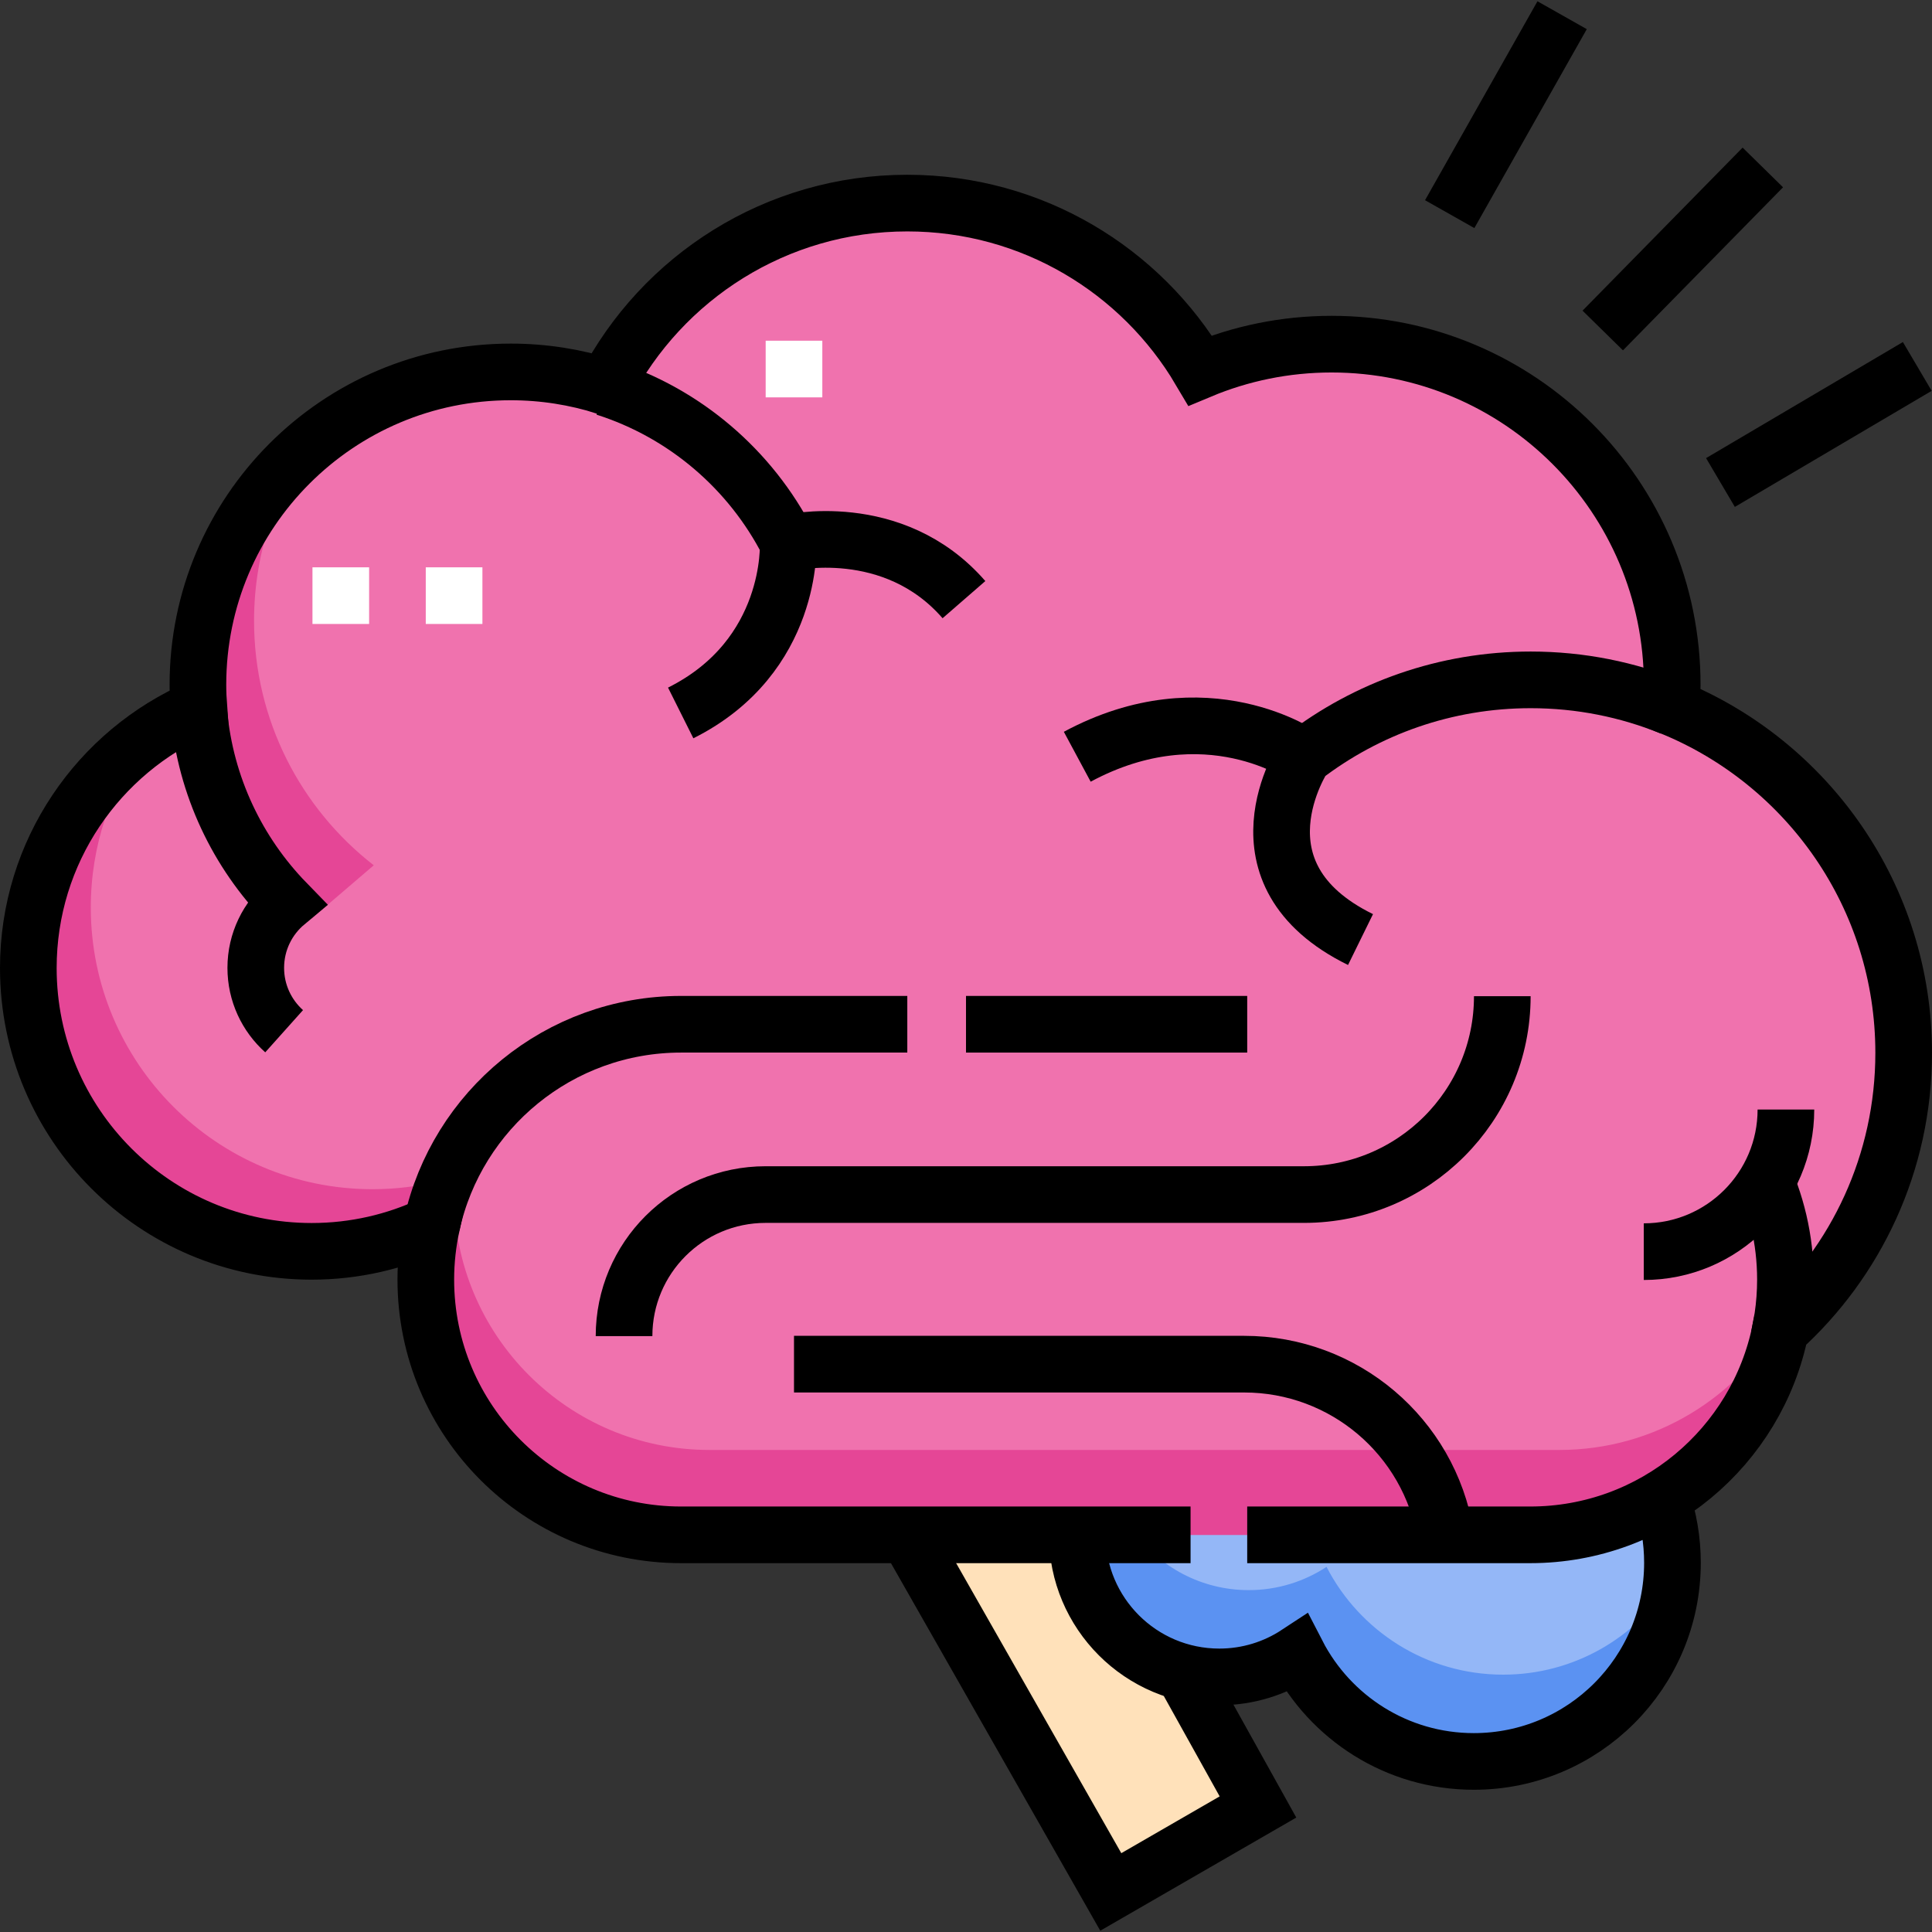
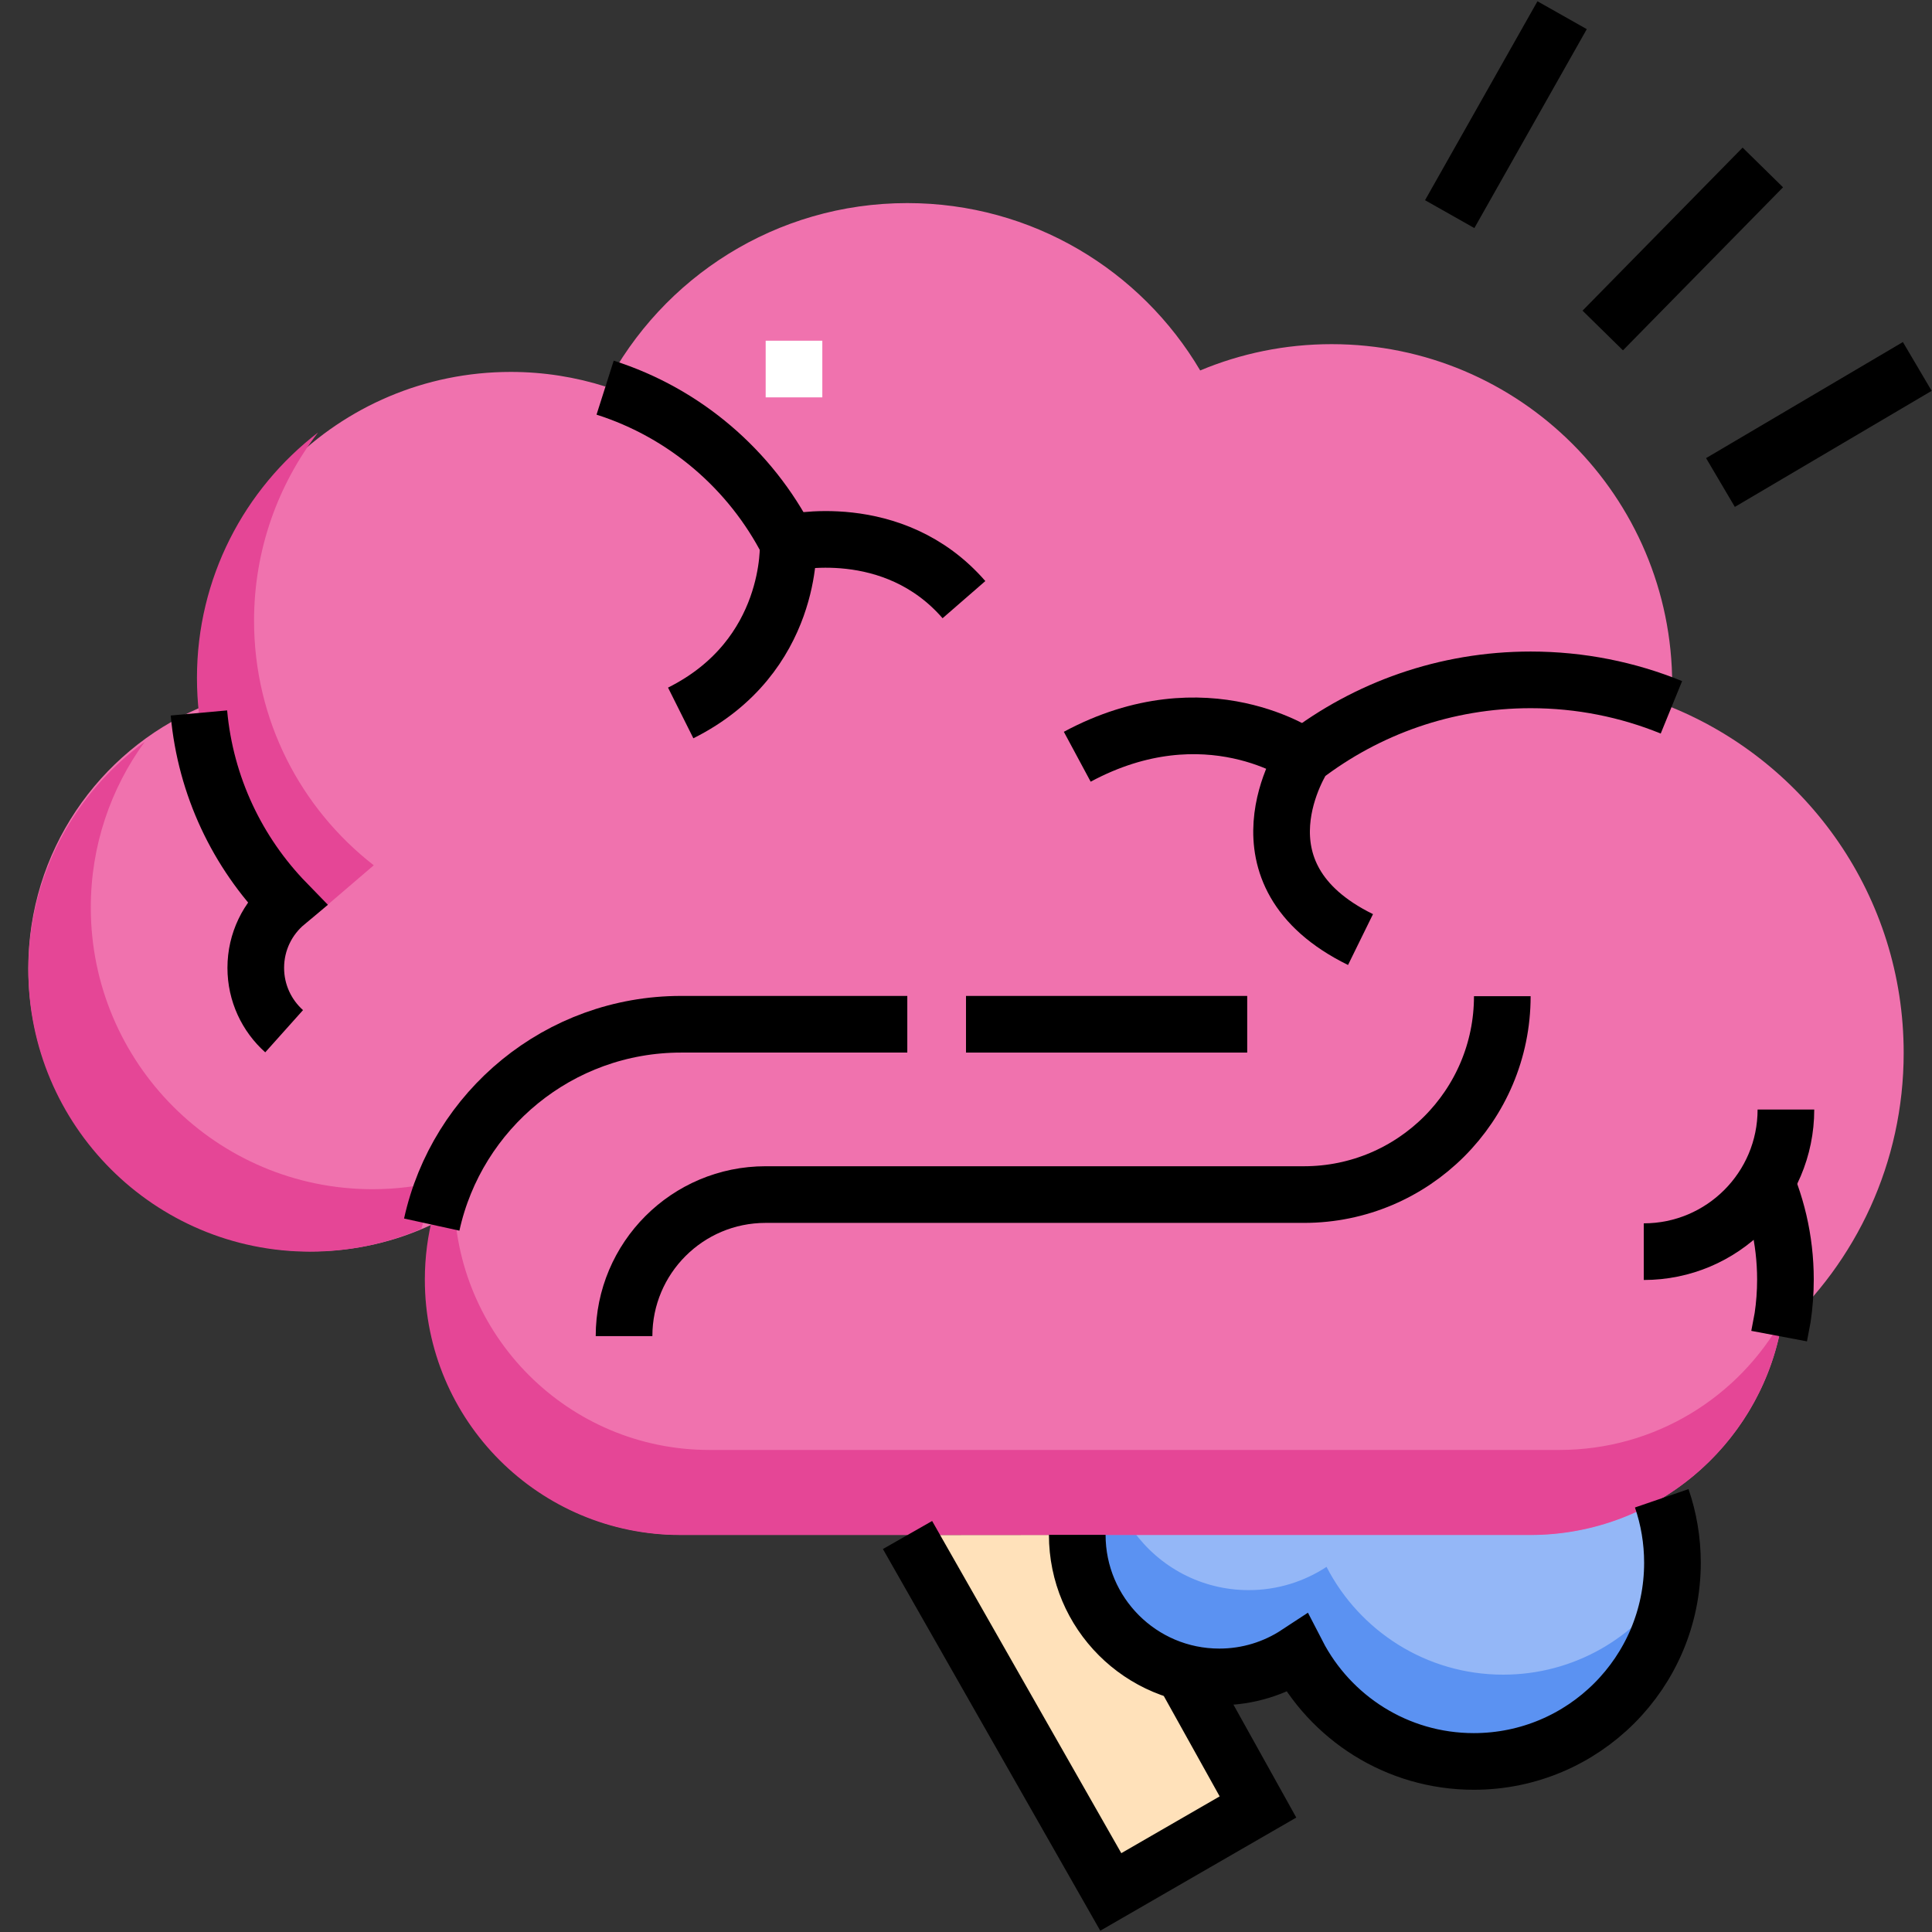
<svg xmlns="http://www.w3.org/2000/svg" version="1.1" id="Capa_1" x="0px" y="0px" viewBox="0 0 511.552 511.552" style="enable-background:new 0 0 511.552 511.552;" xml:space="preserve" width="512" height="512">
  <rect x="0" y="0" width="511.552" height="511.552" fill="#333333" stroke="none" />
  <g>
    <g>
      <polygon style="fill:#FFE1BA;" points="292.222,406.392 240.292,406.437 294.114,500.947 333.085,478.447 &#09;&#09;" />
      <path style="fill:#94B7F7;" d="M439.994,396.714l-154.76,9.678c0,20.775,16.842,37.617,37.617,37.617&#10;&#09;&#09;&#09;c7.614,0,14.694-2.269,20.615-6.157c8.734,16.945,26.391,28.54,46.767,28.54c29.048,0,52.596-23.548,52.596-52.596&#10;&#09;&#09;&#09;C442.83,407.817,441.832,402.07,439.994,396.714z" />
      <path style="fill:#5B92F2;" d="M398.005,443.413c-20.377,0-38.033-11.596-46.767-28.54c-5.922,3.888-13.002,6.157-20.615,6.157&#10;&#09;&#09;&#09;c-12.538,0-23.636-6.14-30.472-15.571l-14.916,0.933c0,20.775,16.842,37.617,37.617,37.617c7.614,0,14.694-2.269,20.615-6.157&#10;&#09;&#09;&#09;c8.734,16.945,26.391,28.54,46.767,28.54c27.393,0,49.885-20.943,52.36-47.69C433.295,433.54,416.807,443.413,398.005,443.413z" />
      <path style="fill:#F072AE;" d="M442.566,187.257c0.128-1.967,0.2-3.95,0.2-5.951c0-49.805-40.375-90.181-90.181-90.181&#10;&#09;&#09;&#09;c-12.336,0-24.091,2.48-34.8,6.963c-15.657-26.521-44.524-44.314-77.551-44.314c-34.768,0-64.928,19.718-79.917,48.579&#10;&#09;&#09;&#09;c-7.913-2.512-16.338-3.876-25.083-3.876c-45.746,0-82.83,37.084-82.83,82.83c0,2.085,0.103,4.145,0.254,6.191&#10;&#09;&#09;&#09;C26.089,199.039,7.5,225.502,7.5,256.317c0,41.427,33.583,75.011,75.011,75.011c11.379,0,22.16-2.543,31.82-7.078&#10;&#09;&#09;&#09;c-1.028,4.687-1.586,9.55-1.586,14.546v0c0,37.332,30.264,67.596,67.596,67.596h224.809c32.76,0,60.071-23.308,66.271-54.243&#10;&#09;&#09;&#09;c20.037-18.085,32.633-44.259,32.633-73.376C504.052,237.408,478.633,201.986,442.566,187.257z" />
      <path style="fill:#E54696;" d="M412.871,383.917H187.852c-37.345,0-67.618-30.274-67.618-67.618v0&#10;&#09;&#09;&#09;c0-3.523,0.271-6.983,0.79-10.361c-5.43,9.735-8.535,20.943-8.535,32.881l0,0c0,37.345,30.274,67.619,67.618,67.619h225.019&#10;&#09;&#09;&#09;c33.821,0,61.842-24.832,66.828-57.258C460.399,369.897,438.277,383.917,412.871,383.917z" />
      <path style="fill:#E54696;" d="M115.704,314.562c0.274-0.609,0.547-1.23,0.826-1.853c-5.73,1.413-11.72,2.165-17.887,2.165&#10;&#09;&#09;&#09;c-41.202,0-74.603-33.401-74.603-74.603c0-16.38,5.293-31.517,14.242-43.822C19.633,210.011,7.5,231.988,7.5,256.81&#10;&#09;&#09;&#09;c0,41.202,33.401,74.603,74.603,74.603c10.462,0,20.414-2.163,29.448-6.052C112.656,321.663,114.117,318.095,115.704,314.562z" />
      <path style="fill:#E54696;" d="M98.966,229.109c-19.288-14.989-31.698-38.41-31.698-64.729c0-18.77,6.326-36.054,16.943-49.868&#10;&#09;&#09;&#09;c-19.488,14.977-32.06,38.507-32.06,64.985c0,25.769,11.674,48.759,30.274,63.777L98.966,229.109z" />
-       <line style="fill:none;stroke:#FFFFFF;stroke-width:15;stroke-miterlimit:10;" x1="90.234" y1="150.213" x2="90.234" y2="165.213" />
-       <line style="fill:none;stroke:#FFFFFF;stroke-width:15;stroke-miterlimit:10;" x1="120.234" y1="150.213" x2="120.234" y2="165.213" />
      <line style="fill:none;stroke:#FFFFFF;stroke-width:15;stroke-miterlimit:10;" x1="210.234" y1="90.213" x2="210.234" y2="105.213" />
    </g>
    <g>
      <path style="fill:none;stroke:#000000;stroke-width:15;stroke-miterlimit:10;" d="M465.966,309.256&#10;&#09;&#09;&#09;c4.343,8.924,6.779,18.948,6.779,29.54v0c0,3.411-0.253,6.763-0.74,10.039l-0.933,4.94" />
      <line style="fill:none;stroke:#000000;stroke-width:15;stroke-miterlimit:10;" x1="255.776" y1="271.2" x2="330.234" y2="271.2" />
      <path style="fill:none;stroke:#000000;stroke-width:15;stroke-miterlimit:10;" d="M114.314,324.246&#10;&#09;&#09;&#09;c6.655-30.339,33.689-53.046,66.026-53.046h59.894" />
-       <path style="fill:none;stroke:#000000;stroke-width:15;stroke-miterlimit:10;" d="M330.234,406.392h74.915&#10;&#09;&#09;&#09;c32.76,0,60.071-23.308,66.271-54.243c20.037-18.085,32.633-44.259,32.633-73.376c0-41.365-25.419-76.787-61.487-91.516&#10;&#09;&#09;&#09;c0.128-1.967,0.2-3.95,0.2-5.951c0-49.805-40.375-90.181-90.181-90.181c-12.336,0-24.091,2.48-34.8,6.963&#10;&#09;&#09;&#09;c-15.657-26.521-44.524-44.314-77.551-44.314c-34.768,0-64.928,19.718-79.917,48.579c-7.913-2.512-16.338-3.876-25.083-3.876&#10;&#09;&#09;&#09;c-45.746,0-82.83,37.084-82.83,82.83c0,2.085,0.103,4.145,0.254,6.191C26.089,199.039,7.5,225.502,7.5,256.317&#10;&#09;&#09;&#09;c0,41.427,33.583,75.011,75.011,75.011c11.379,0,22.16-2.543,31.82-7.078c-1.028,4.687-1.586,9.55-1.586,14.546v0&#10;&#09;&#09;&#09;c0,37.332,30.264,67.596,67.596,67.596h134.894" />
      <path style="fill:none;stroke:#000000;stroke-width:15;stroke-miterlimit:10;" d="M397.777,263.775L397.777,263.775&#10;&#09;&#09;&#09;c0,29.007-23.515,52.521-52.521,52.521H202.713c-20.699,0-37.479,16.78-37.479,37.479v0" />
-       <path style="fill:none;stroke:#000000;stroke-width:15;stroke-miterlimit:10;" d="M210.234,361.2h119.189&#10;&#09;&#09;&#09;c26.433,0,48.989,19.116,53.322,45.192l0,0" />
      <path style="fill:none;stroke:#000000;stroke-width:15;stroke-miterlimit:10;" d="M435.234,331.413&#10;&#09;&#09;&#09;c20.787,0,37.638-16.851,37.638-37.638" />
      <polyline style="fill:none;stroke:#000000;stroke-width:15;stroke-miterlimit:10;" points="313.224,442.761 333.085,478.447 &#10;&#09;&#09;&#09;294.114,500.947 240.291,406.437 &#09;&#09;" />
      <path style="fill:none;stroke:#000000;stroke-width:15;stroke-miterlimit:10;" d="M52.671,188.775&#10;&#09;&#09;&#09;c1.763,19.465,10.254,36.987,23.129,50.224c-4.939,4.123-8.077,10.326-8.077,17.263c0,6.669,2.9,12.661,7.508,16.783" />
      <path style="fill:none;stroke:#000000;stroke-width:15;stroke-miterlimit:10;" d="M160.224,102.645&#10;&#09;&#09;&#09;c21.103,6.716,38.523,21.692,48.459,41.129c0,0,1.551,30-28.449,45" />
      <path style="fill:none;stroke:#000000;stroke-width:15;stroke-miterlimit:10;" d="M208.683,143.774c0,0,27.764-6.617,46.551,15" />
      <path style="fill:none;stroke:#000000;stroke-width:15;stroke-miterlimit:10;" d="M442.555,187.284&#10;&#09;&#09;&#09;c-11.498-4.688-24.079-7.271-37.262-7.271c-22.596,0-43.42,7.589-60.062,20.356c0,0-20.528,30.959,15.004,48.406" />
      <path style="fill:none;stroke:#000000;stroke-width:15;stroke-miterlimit:10;" d="M345.23,200.369c0,0-25.762-18.406-59.996,0" />
      <path style="fill:none;stroke:#000000;stroke-width:15;stroke-miterlimit:10;" d="M285.234,406.392&#10;&#09;&#09;&#09;c0,20.775,16.842,37.617,37.617,37.617c7.614,0,14.694-2.269,20.615-6.157c8.734,16.945,26.391,28.54,46.767,28.54&#10;&#09;&#09;&#09;c29.048,0,52.596-23.548,52.596-52.596c0-5.98-0.998-11.726-2.836-17.082" />
      <line style="fill:none;stroke:#000000;stroke-width:15;stroke-miterlimit:10;" x1="424.373" y1="87.51" x2="466.757" y2="44.337" />
      <line style="fill:none;stroke:#000000;stroke-width:15;stroke-miterlimit:10;" x1="383.85" y1="56.699" x2="413.616" y2="4.028" />
      <line style="fill:none;stroke:#000000;stroke-width:15;stroke-miterlimit:10;" x1="455.54" y1="127.759" x2="507.654" y2="97.027" />
    </g>
  </g>
</svg>